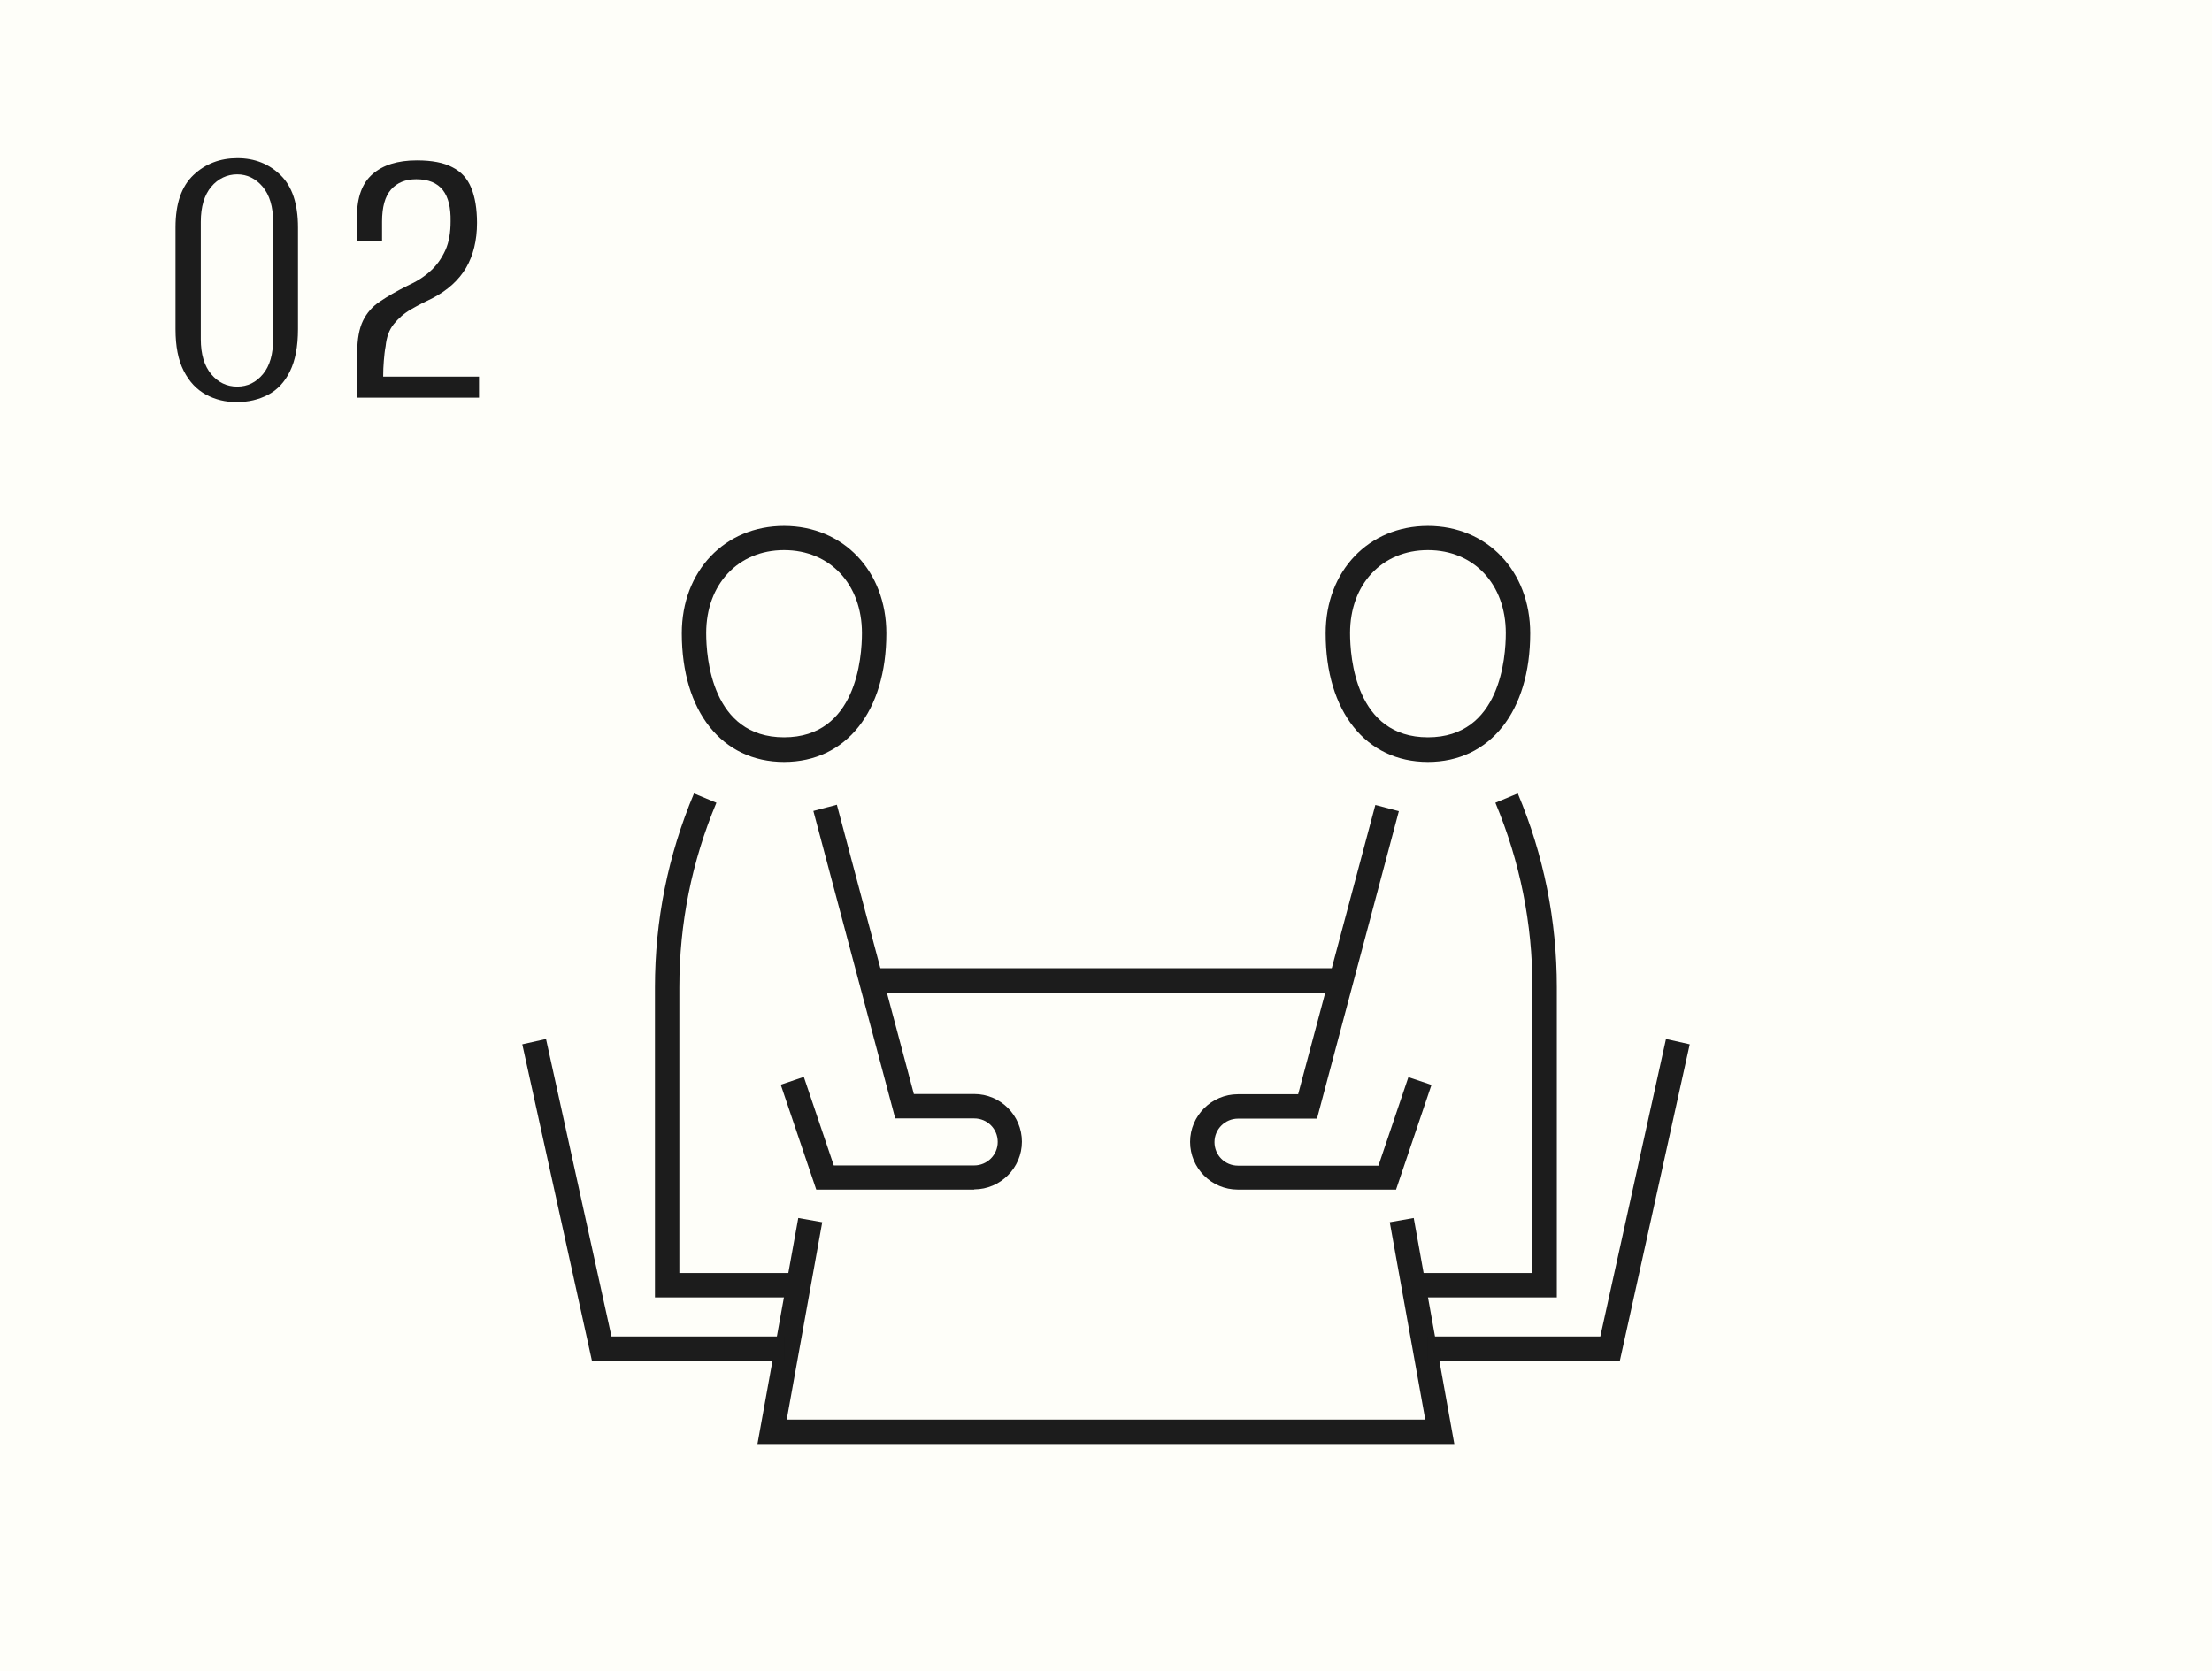
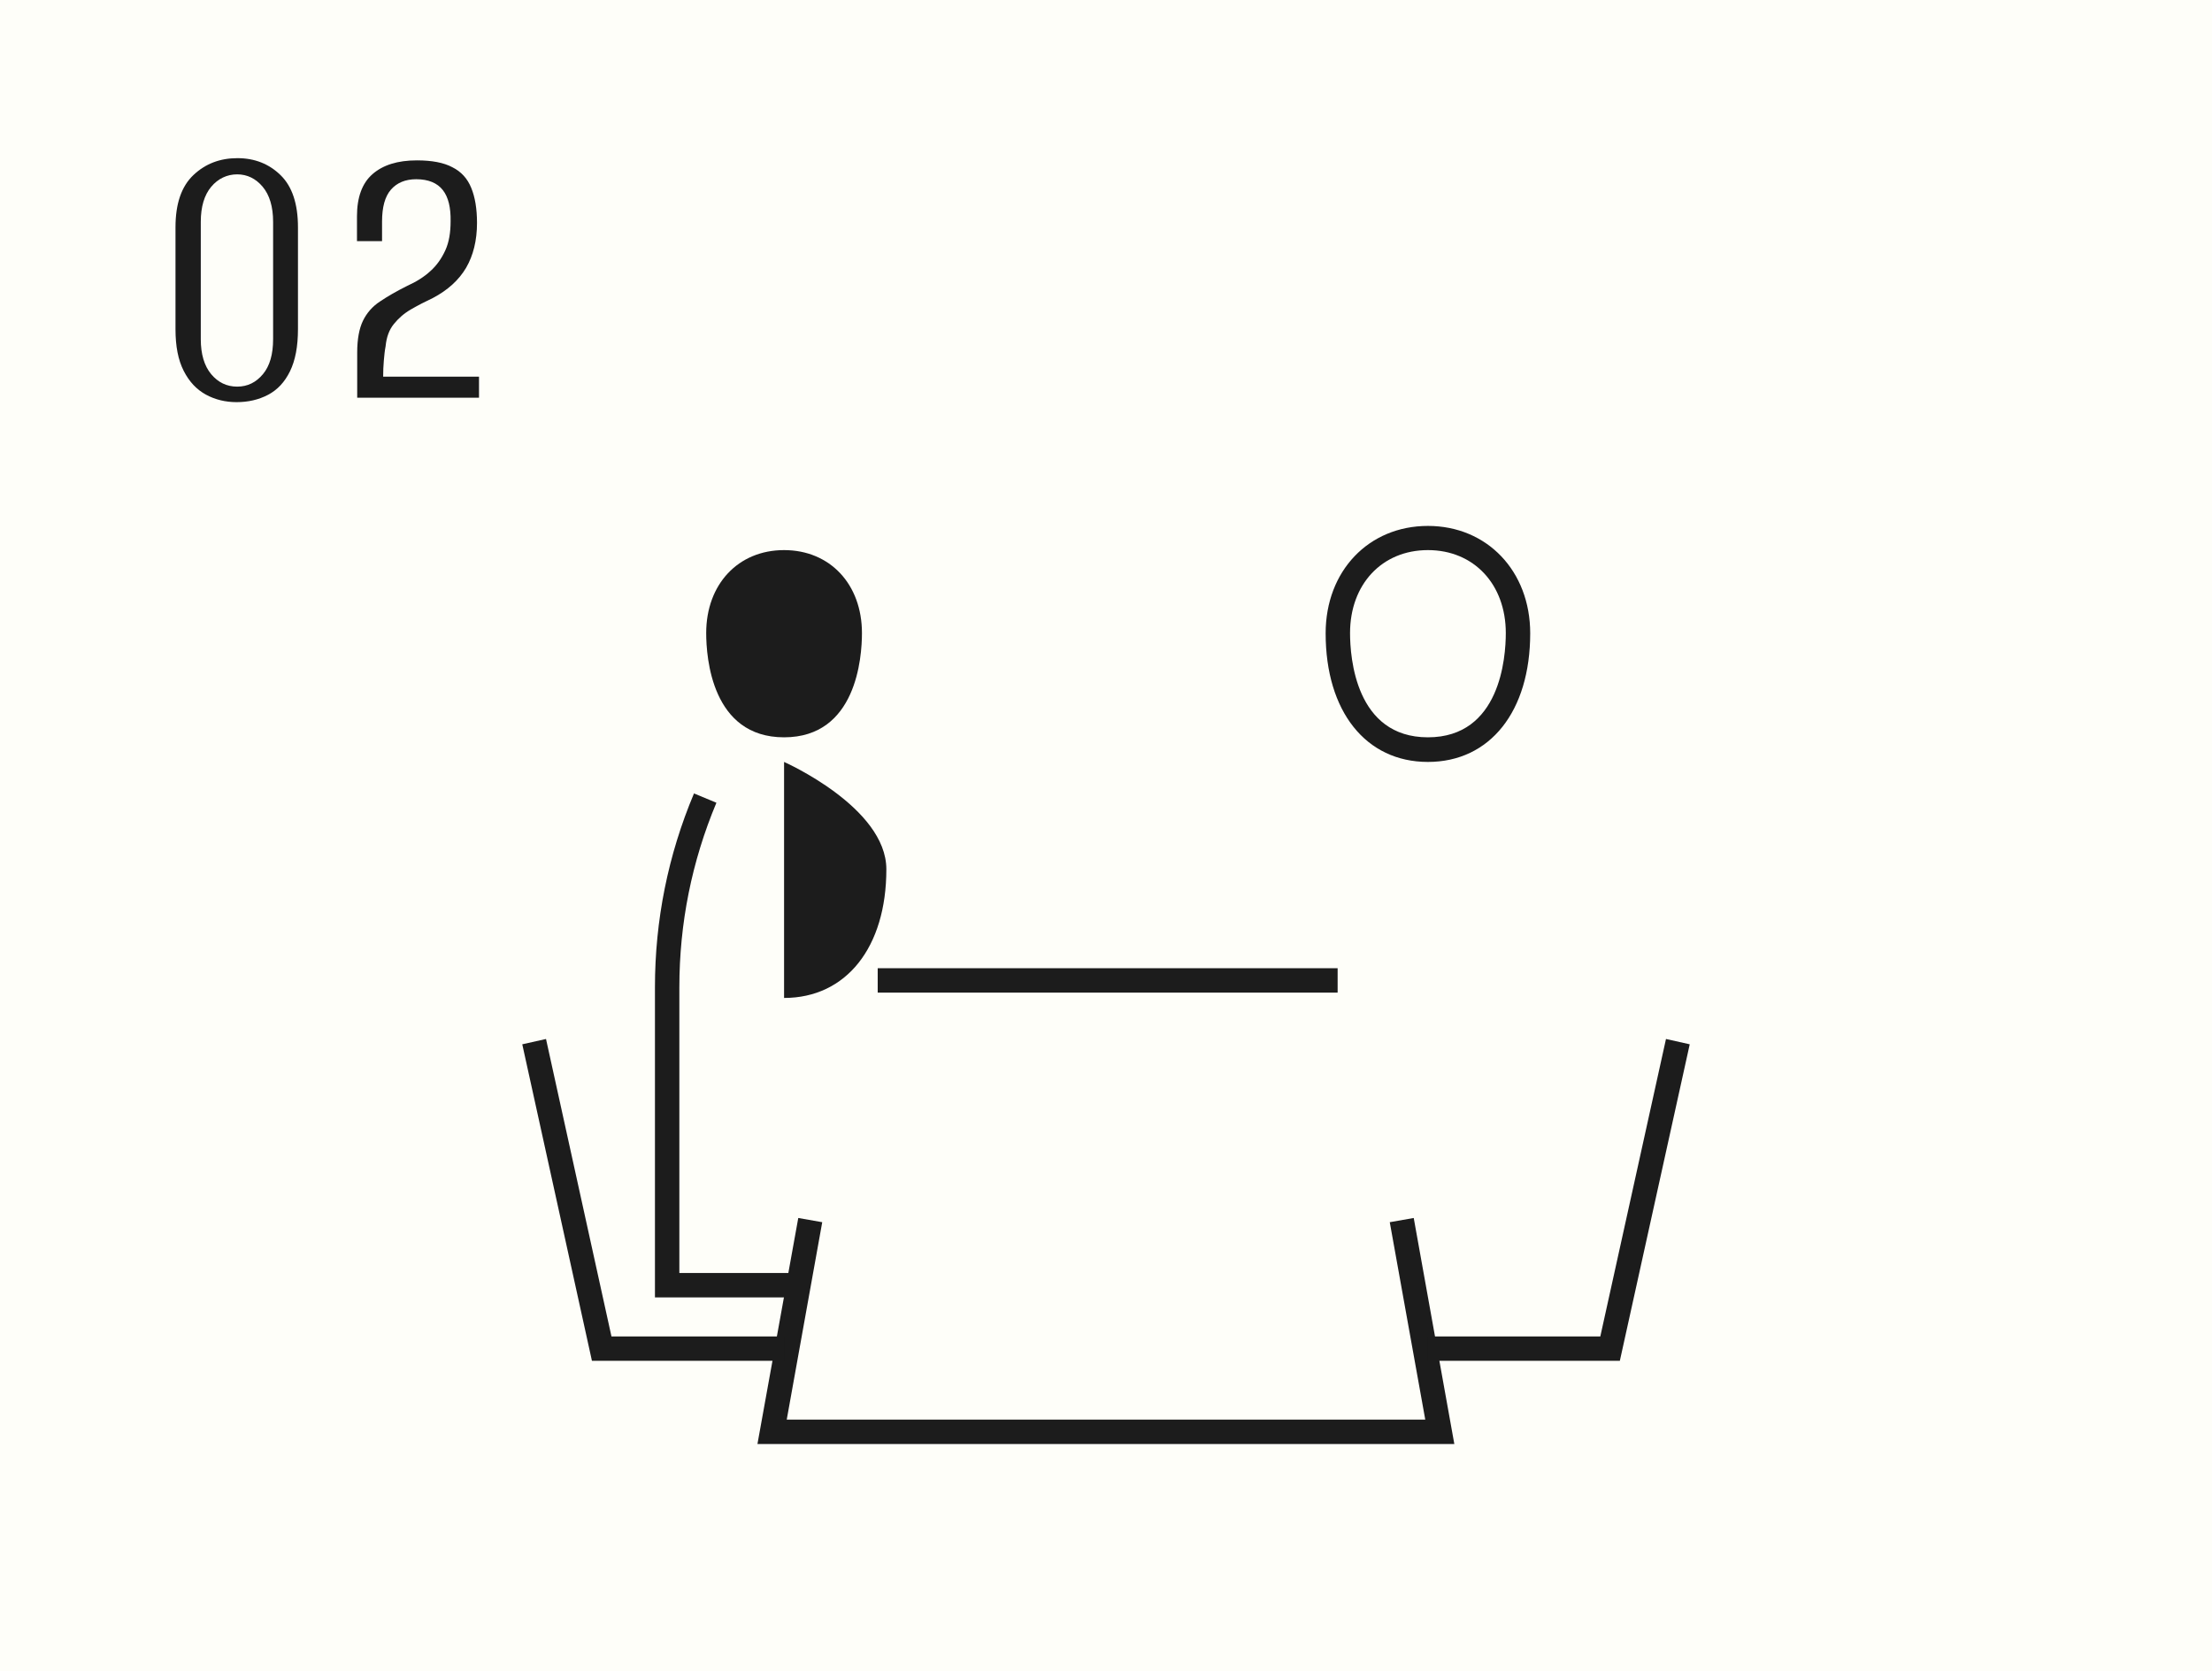
<svg xmlns="http://www.w3.org/2000/svg" id="_レイヤー_2" data-name="レイヤー 2" viewBox="0 0 99.7 75.34">
  <defs>
    <style>
      .cls-1 {
        fill: #1c1c1c;
      }

      .cls-1, .cls-2 {
        stroke-width: 0px;
      }

      .cls-2 {
        fill: #fefef9;
      }
    </style>
  </defs>
  <g id="_レイヤー_1-2" data-name="レイヤー 1">
    <g>
      <g>
        <rect class="cls-2" width="99.7" height="75.34" />
        <g>
          <path class="cls-1" d="m10.67,18.13c-.5,0-.97-.11-1.39-.34s-.75-.58-1-1.07c-.25-.49-.37-1.11-.37-1.88v-4.59c0-1.07.27-1.85.81-2.36s1.2-.76,1.98-.76,1.43.26,1.95.77c.52.51.78,1.29.78,2.35v4.59c0,.78-.12,1.41-.36,1.9-.24.49-.57.84-.99,1.06-.42.22-.89.33-1.42.33Zm.02-.7c.47,0,.85-.19,1.16-.56.31-.37.46-.9.46-1.58v-5.29c0-.68-.16-1.21-.47-1.58s-.7-.56-1.15-.56-.86.19-1.17.56c-.31.37-.47.9-.47,1.58v5.29c0,.68.16,1.21.47,1.58.31.37.7.56,1.17.56Z" />
          <path class="cls-1" d="m16.1,17.92v-2.03c0-.6.09-1.08.26-1.43.17-.35.43-.65.77-.87.34-.23.74-.46,1.22-.7.42-.19.77-.41,1.05-.67.28-.25.5-.56.67-.93s.24-.81.24-1.32c.01-.61-.1-1.08-.35-1.4-.25-.32-.65-.49-1.2-.49-.49,0-.87.16-1.14.47s-.4.79-.4,1.44v.88h-1.13v-1.12c0-.85.23-1.49.7-1.9.47-.41,1.13-.62,2-.62.67,0,1.21.1,1.6.31.4.2.68.51.85.93.17.41.26.94.26,1.58,0,.79-.17,1.47-.49,2.02-.33.56-.83,1.01-1.49,1.36-.36.17-.69.34-1,.52-.31.18-.56.4-.77.66-.21.26-.33.59-.37,1-.04.2-.06.42-.08.65s-.03.47-.03.72h4.32v.95h-5.49Z" />
        </g>
      </g>
      <g>
        <polygon class="cls-1" points="65.55 65.1 34.14 65.1 35.98 54.91 37.06 55.1 35.46 64 64.24 64 62.64 55.1 63.72 54.91 65.55 65.1" />
        <rect class="cls-1" x="39.56" y="43.65" width="20.73" height="1.1" />
        <g>
          <g>
            <g>
-               <path class="cls-1" d="m35.34,34.35c-2.8,0-4.61-2.28-4.61-5.8,0-2.81,1.94-4.84,4.61-4.84s4.61,2.04,4.61,4.84c0,3.52-1.81,5.8-4.61,5.8Zm0-9.55c-2.07,0-3.51,1.54-3.51,3.74,0,1.1.25,4.7,3.51,4.7s3.51-3.6,3.51-4.7c0-2.2-1.44-3.74-3.51-3.74Z" />
-               <path class="cls-1" d="m43.91,53.63h-7.12l-1.6-4.73,1.04-.35,1.35,3.99h6.33c.58,0,1.06-.47,1.06-1.06s-.47-1.06-1.06-1.06h-3.56l-3.69-13.86,1.06-.28,3.47,13.04h2.72c1.19,0,2.15.97,2.15,2.15s-.97,2.15-2.15,2.15Z" />
+               <path class="cls-1" d="m35.34,34.35s4.61,2.04,4.61,4.84c0,3.52-1.81,5.8-4.61,5.8Zm0-9.55c-2.07,0-3.51,1.54-3.51,3.74,0,1.1.25,4.7,3.51,4.7s3.51-3.6,3.51-4.7c0-2.2-1.44-3.74-3.51-3.74Z" />
              <path class="cls-1" d="m35.71,58.49h-6.19v-13.98c0-3.02.59-5.96,1.76-8.74l1.01.42c-1.11,2.65-1.67,5.44-1.67,8.32v12.88h5.09v1.1Z" />
            </g>
            <polygon class="cls-1" points="35.34 61.35 26.68 61.35 23.54 47.08 24.61 46.84 27.56 60.25 35.34 60.25 35.34 61.35" />
          </g>
          <g>
            <g>
              <path class="cls-1" d="m64.36,34.35c-2.8,0-4.61-2.28-4.61-5.8,0-2.81,1.94-4.84,4.61-4.84s4.61,2.04,4.61,4.84c0,3.52-1.81,5.8-4.61,5.8Zm0-9.55c-2.07,0-3.51,1.54-3.51,3.74,0,1.1.25,4.7,3.51,4.7s3.51-3.6,3.51-4.7c0-2.2-1.44-3.74-3.51-3.74Z" />
-               <path class="cls-1" d="m62.91,53.63h-7.12c-1.19,0-2.15-.97-2.15-2.15s.97-2.15,2.15-2.15h2.72l3.48-13.04,1.06.28-3.69,13.86h-3.56c-.58,0-1.06.47-1.06,1.06s.47,1.06,1.06,1.06h6.33l1.35-3.99,1.04.35-1.6,4.73Z" />
-               <path class="cls-1" d="m70.17,58.49h-6.19v-1.1h5.09v-12.88c0-2.87-.56-5.67-1.67-8.32l1.01-.42c1.17,2.78,1.76,5.72,1.76,8.74v13.98Z" />
            </g>
            <polygon class="cls-1" points="73.01 61.35 64.36 61.35 64.36 60.25 72.13 60.25 75.09 46.84 76.16 47.08 73.01 61.35" />
          </g>
        </g>
      </g>
    </g>
  </g>
</svg>